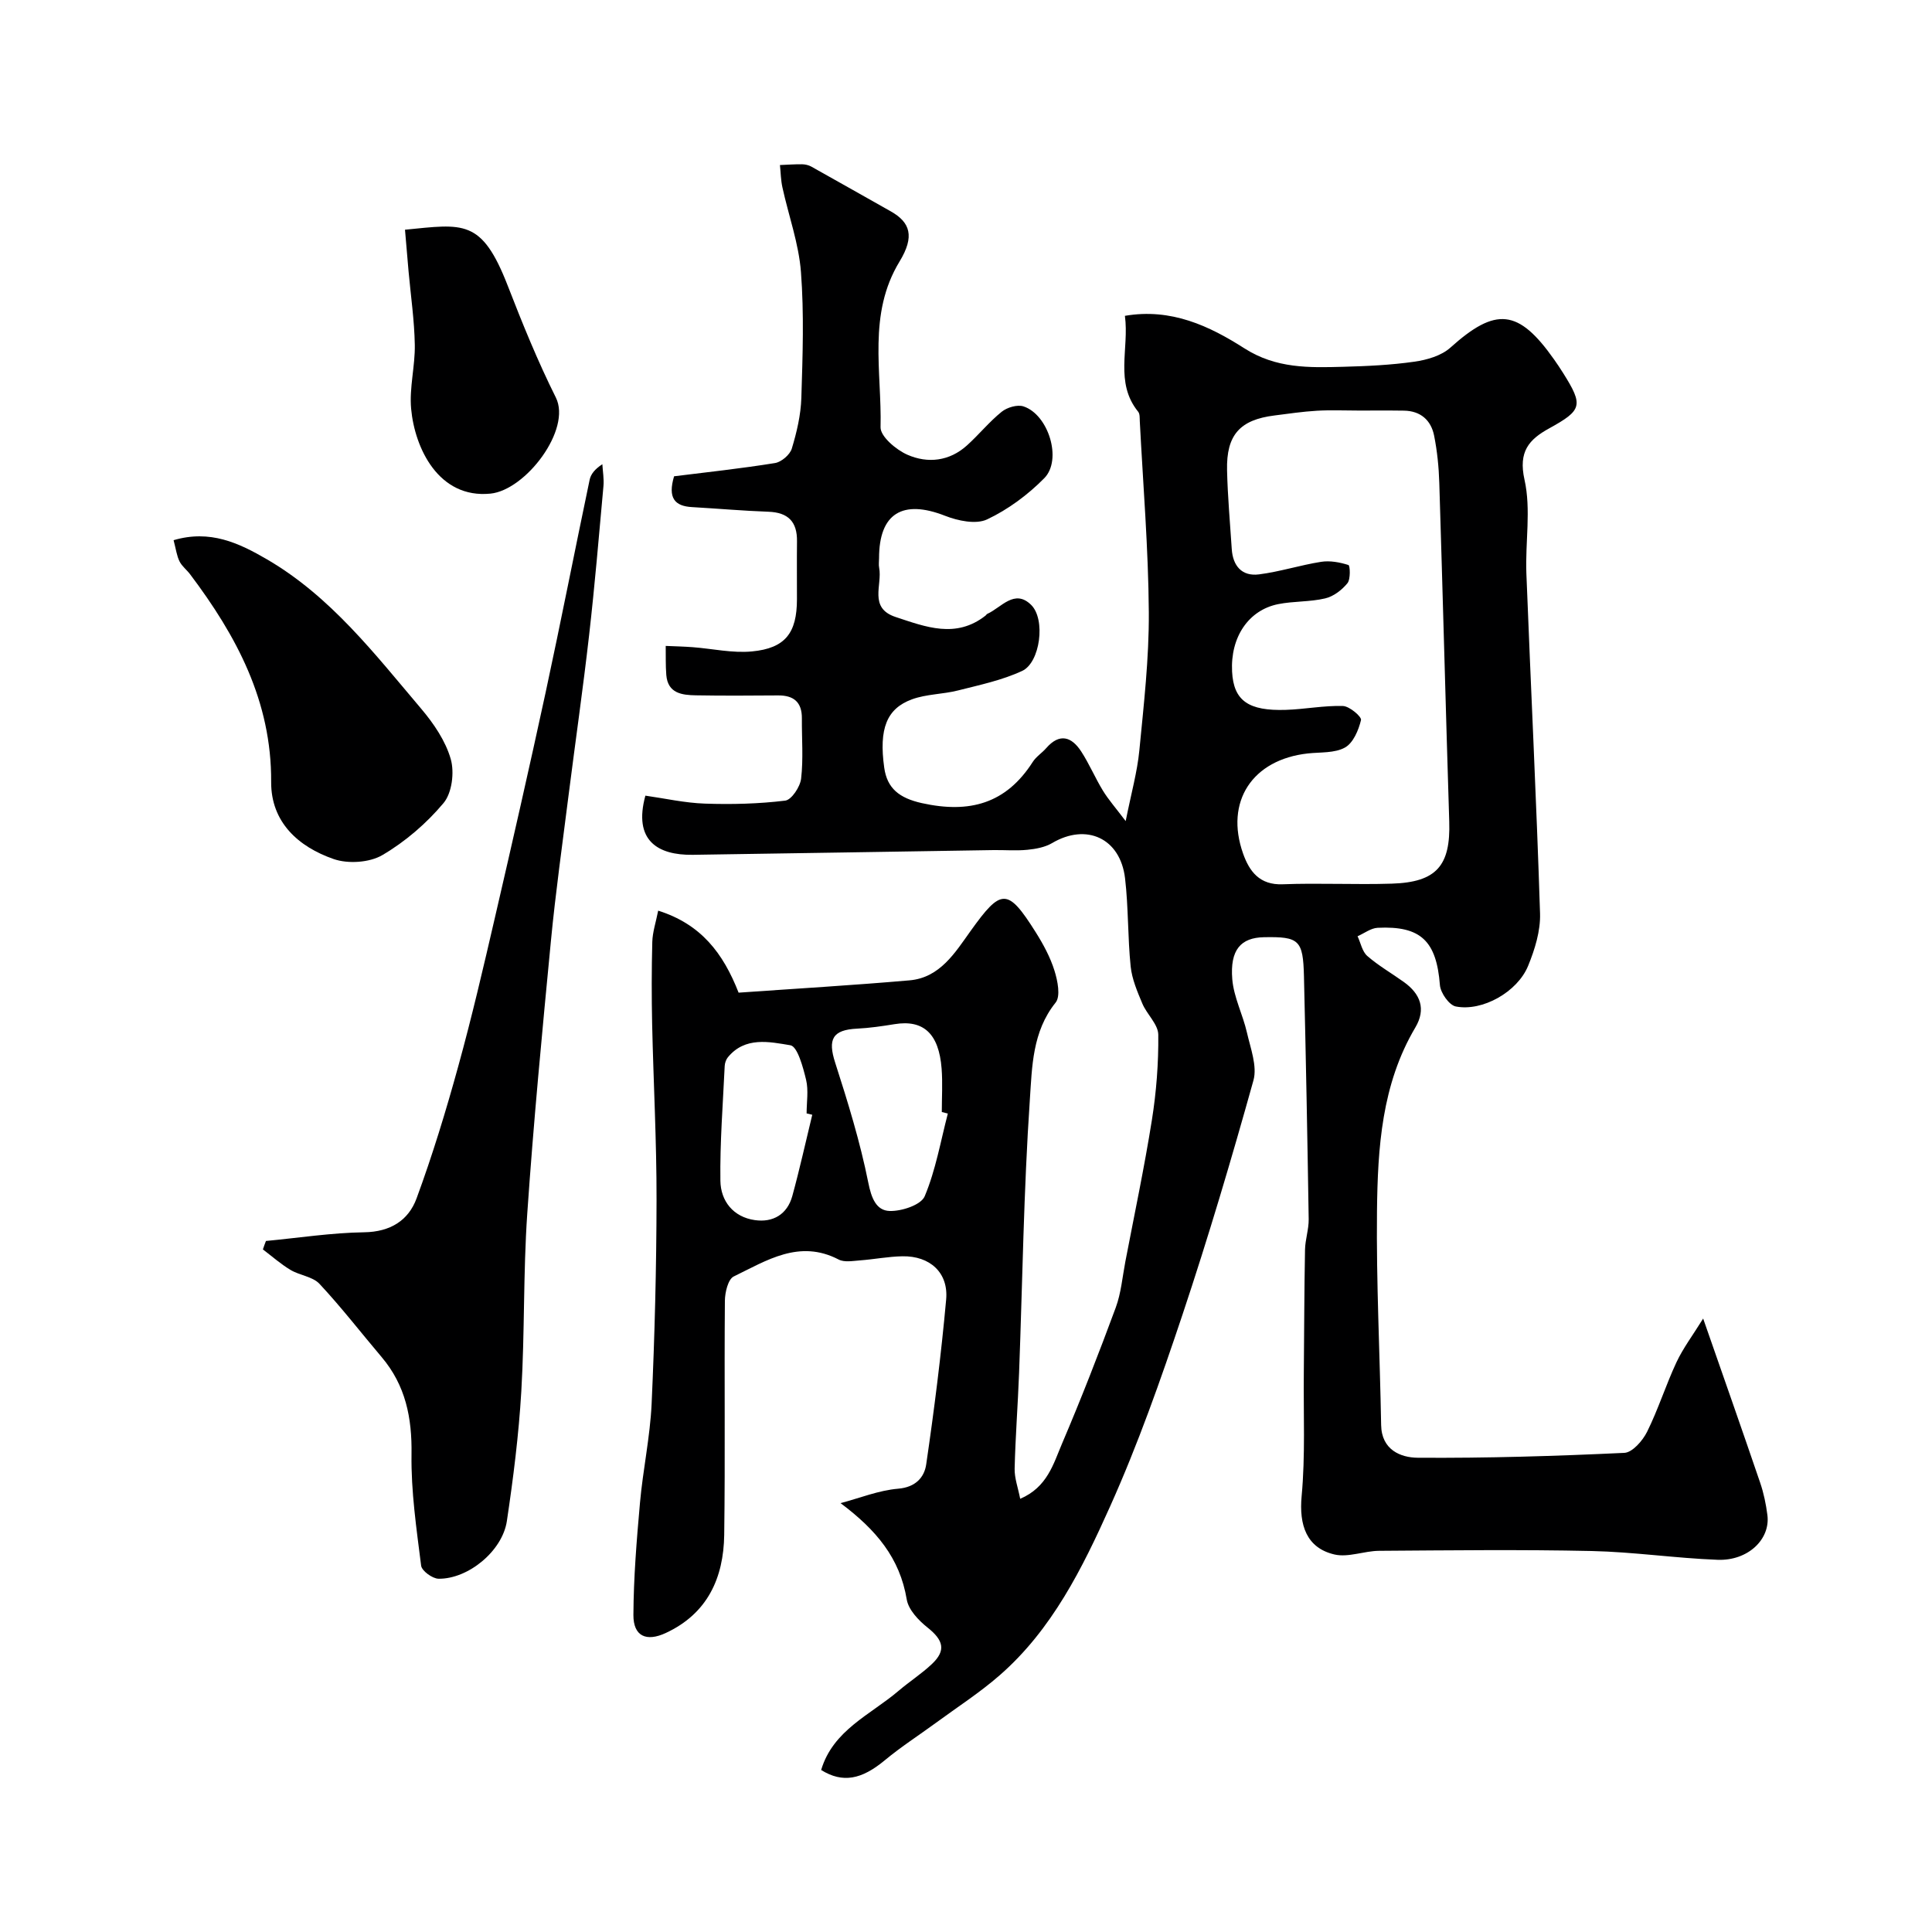
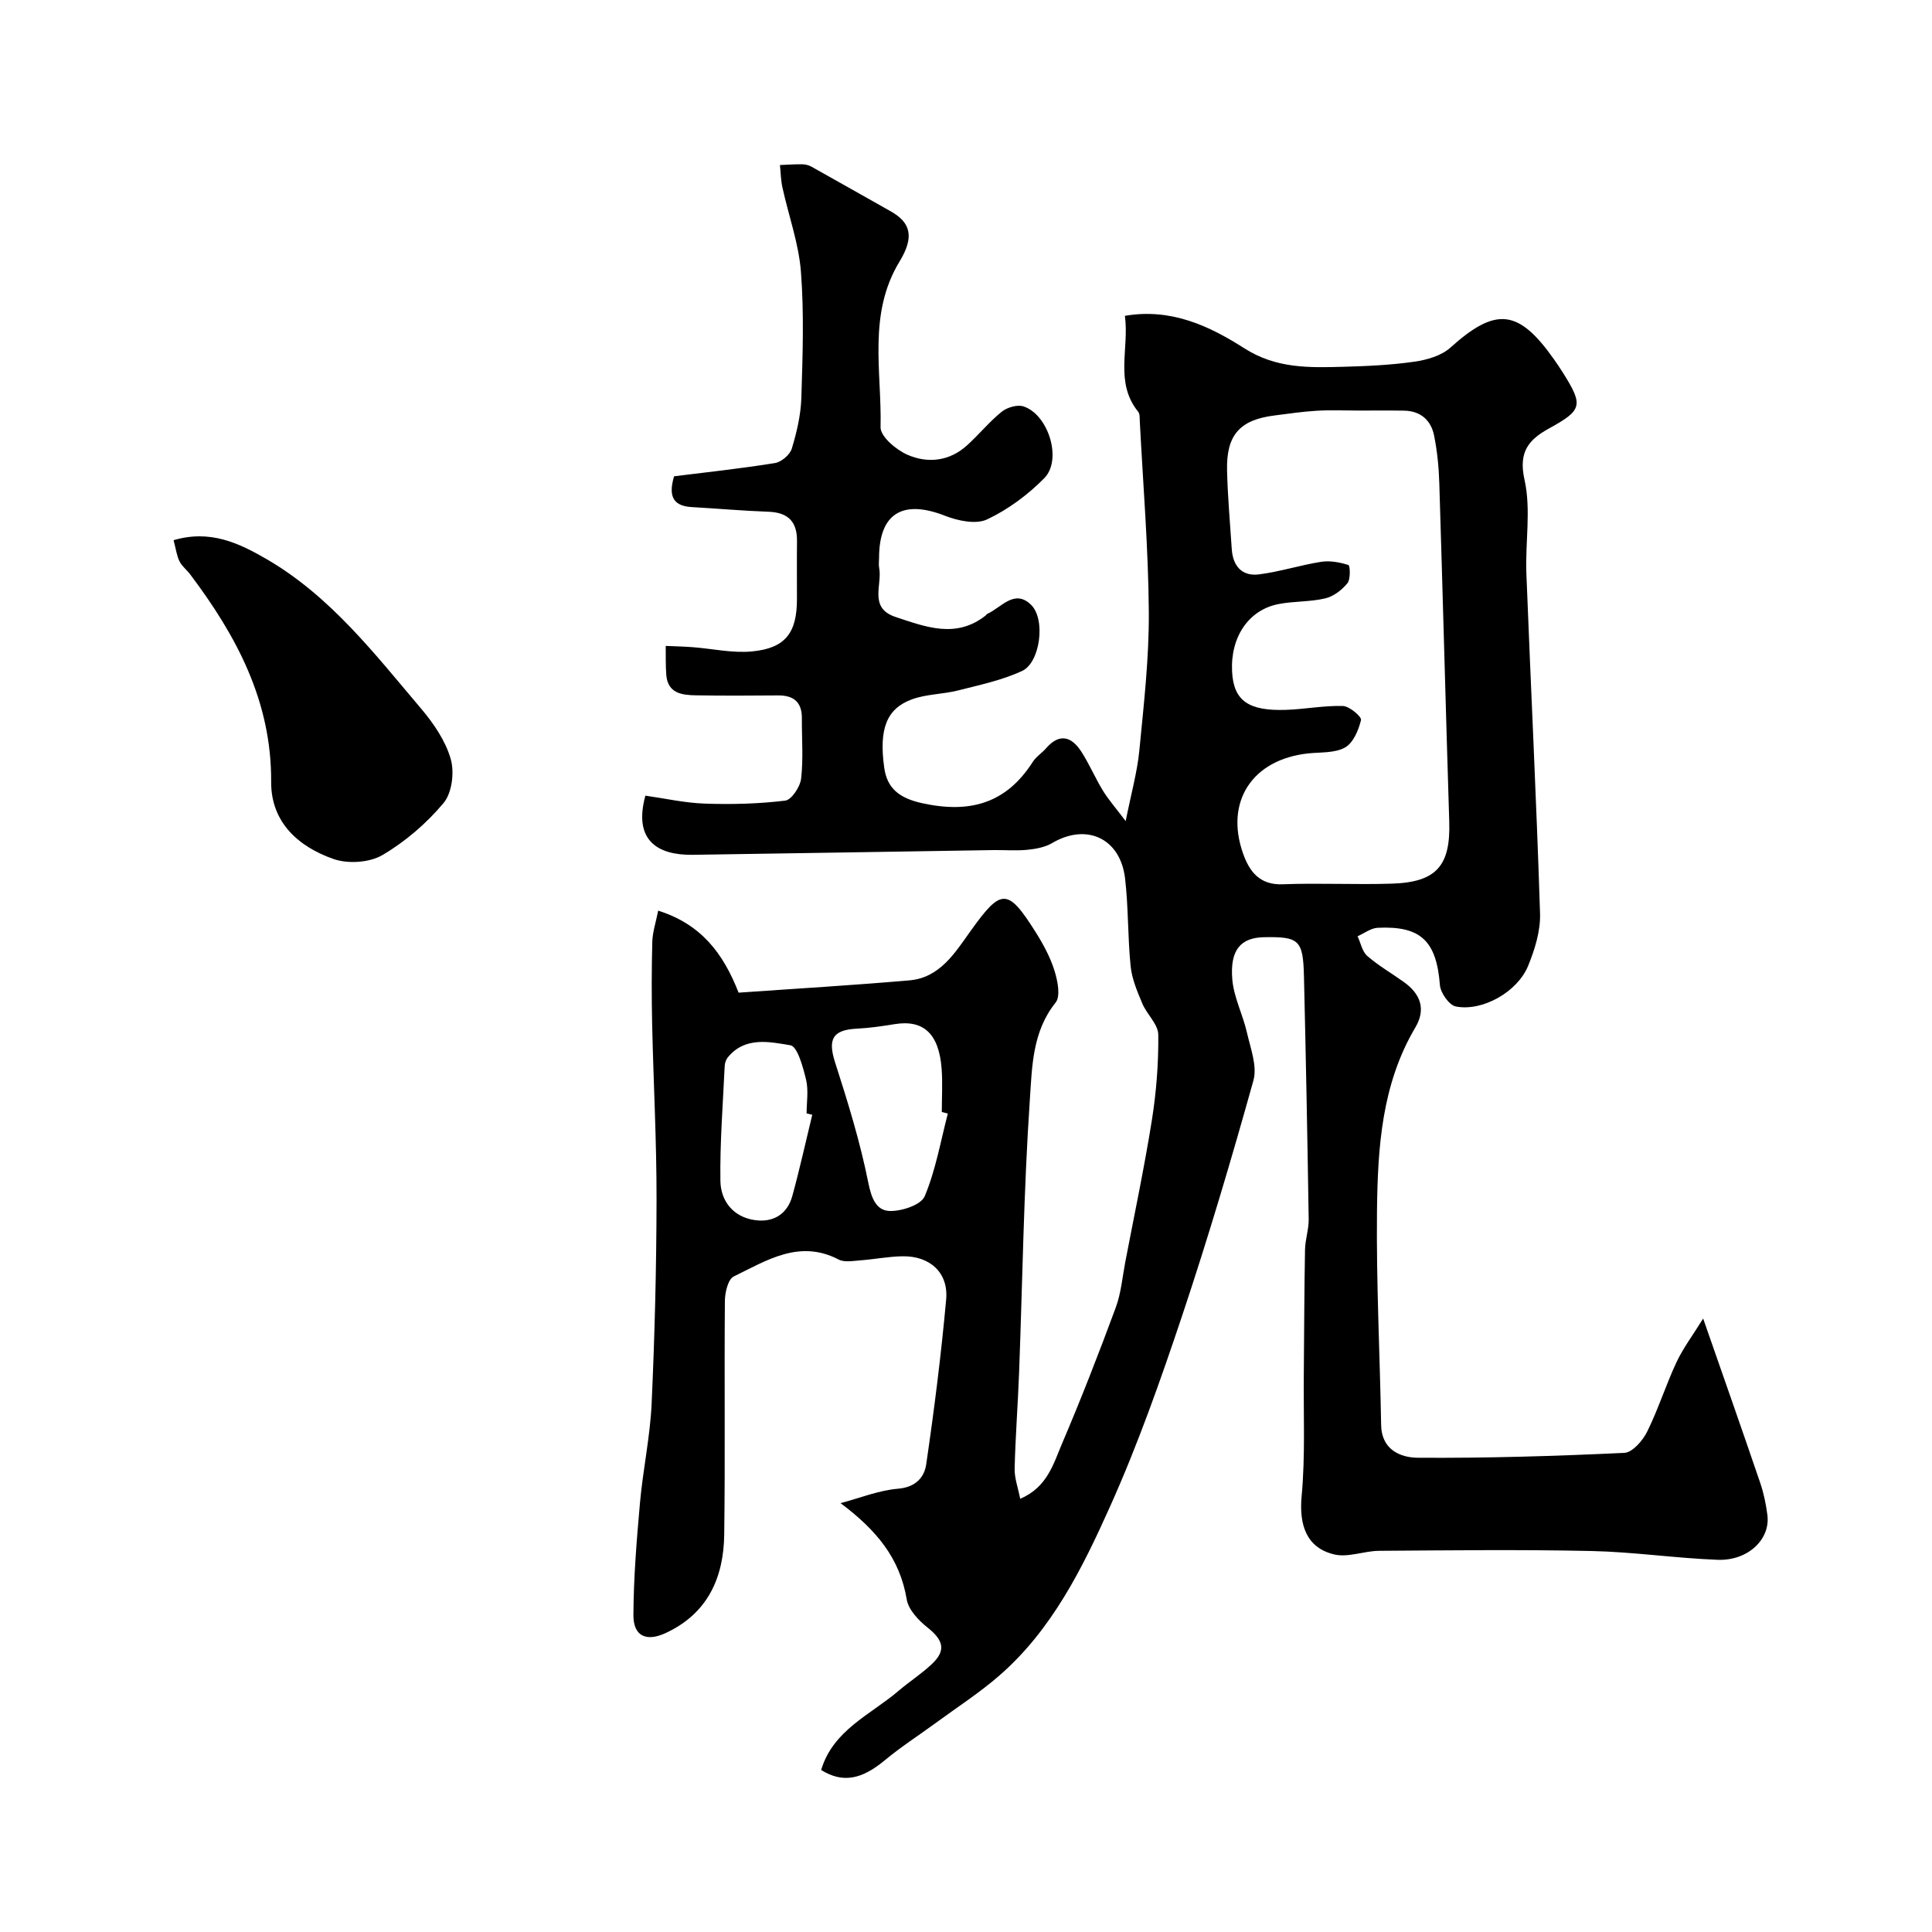
<svg xmlns="http://www.w3.org/2000/svg" enable-background="new 0 0 400 400" viewBox="0 0 400 400">
  <g fill="#000001">
    <path d="m136.27 188.54c8.86 2.8 13.44 8.77 16.65 16.98 11.74-.83 23.58-1.52 35.4-2.55 6.3-.55 9.44-5.77 12.63-10.22 6.33-8.84 7.65-9.01 13.49.27 1.56 2.48 3 5.14 3.87 7.92.66 2.1 1.31 5.31.24 6.64-4.83 6.01-4.87 13.31-5.33 20.08-1.28 18.82-1.52 37.72-2.23 56.58-.25 6.6-.76 13.2-.92 19.81-.05 1.96.7 3.95 1.15 6.26 5.62-2.4 6.88-7.25 8.66-11.42 3.96-9.28 7.62-18.69 11.12-28.16 1.11-3.01 1.38-6.33 1.99-9.52 1.87-9.75 3.93-19.48 5.49-29.28.93-5.83 1.39-11.8 1.33-17.7-.02-2.16-2.36-4.21-3.3-6.45-1.04-2.48-2.15-5.07-2.42-7.69-.62-6.06-.45-12.21-1.16-18.25-.99-8.32-8.01-11.48-15.1-7.29-1.48.87-3.38 1.22-5.12 1.39-2.31.23-4.66.03-6.99.06-20.77.32-41.53.68-62.3.98-7.24.1-12.34-2.95-9.8-12.25 4.03.57 8.16 1.51 12.32 1.65 5.54.19 11.14.05 16.63-.62 1.31-.16 3.09-2.85 3.29-4.54.48-4.11.13-8.31.16-12.48.03-3.36-1.68-4.79-4.94-4.76-5.67.04-11.33.08-17-.02-2.87-.05-5.82-.39-6.13-4.21-.16-2-.09-4.01-.12-6.02 1.85.08 3.71.12 5.56.26 4.11.31 8.27 1.27 12.31.88 6.9-.66 9.29-3.84 9.3-10.78.01-4-.04-8 .01-12 .06-4.06-1.82-6-5.93-6.14-5.27-.19-10.53-.66-15.8-.96-3.59-.2-5.06-1.88-3.72-6.38 6.74-.84 13.84-1.6 20.89-2.74 1.33-.21 3.09-1.72 3.48-2.98 1.03-3.4 1.87-6.98 1.98-10.51.27-8.68.58-17.41-.08-26.05-.45-5.91-2.56-11.68-3.84-17.54-.33-1.5-.35-3.08-.51-4.62 1.53-.06 3.06-.18 4.59-.16.63.01 1.33.17 1.88.47 5.5 3.07 10.97 6.18 16.46 9.27 4.04 2.28 5.01 5.17 1.84 10.38-6.65 10.92-3.66 22.82-3.94 34.33-.04 1.91 3.23 4.67 5.56 5.69 4.22 1.85 8.71 1.35 12.35-1.95 2.47-2.23 4.59-4.87 7.17-6.95 1.12-.9 3.23-1.53 4.51-1.11 5.17 1.69 8.07 11.04 4.31 14.86-3.39 3.44-7.5 6.49-11.85 8.54-2.3 1.08-6.03.29-8.69-.75-8.8-3.45-13.67-.5-13.67 8.77 0 .67-.11 1.35.02 2 .69 3.54-2.23 8.31 3.4 10.18 6.24 2.06 12.49 4.53 18.63-.29.13-.1.21-.28.35-.35 2.92-1.31 5.64-5.26 9.09-1.86 3.04 2.99 1.87 11.93-1.85 13.66-4.16 1.94-8.8 2.91-13.29 4.05-3.14.8-6.54.74-9.54 1.84-5.22 1.91-6.87 6.07-5.74 14.15.6 4.28 3.1 6.29 7.8 7.34 9.86 2.18 17.42.12 22.95-8.53.7-1.1 1.91-1.85 2.79-2.86 2.76-3.17 5.25-2.37 7.24.69 1.68 2.59 2.89 5.48 4.5 8.12 1.14 1.86 2.6 3.51 4.71 6.3 1.16-5.81 2.4-10.19 2.83-14.64.92-9.51 2.02-19.06 1.96-28.59-.09-13.2-1.19-26.4-1.87-39.59-.03-.66.03-1.49-.33-1.93-4.92-6.06-1.83-13.05-2.75-19.86 9.59-1.65 17.53 2.12 24.74 6.73 6.57 4.2 13.38 4.01 20.43 3.82 4.94-.13 9.91-.36 14.79-1.06 2.59-.37 5.56-1.23 7.43-2.91 9.39-8.44 14.08-8.03 21.47 2.46.66.93 1.29 1.88 1.9 2.85 4.19 6.68 3.91 7.64-2.92 11.41-4.18 2.3-6.41 4.8-5.11 10.62 1.39 6.19.14 12.94.39 19.43.91 23.47 2.09 46.93 2.83 70.4.11 3.6-1.08 7.43-2.47 10.83-2.22 5.42-9.48 9.49-14.97 8.41-1.38-.27-3.16-2.81-3.29-4.42-.71-9.09-3.9-12.31-12.89-11.87-1.41.07-2.77 1.14-4.16 1.75.65 1.39.96 3.17 2.02 4.09 2.32 2.02 5.05 3.58 7.57 5.39 3.42 2.45 4.63 5.59 2.37 9.41-6.98 11.78-7.79 24.92-7.94 38.02-.16 14.76.6 29.53.86 44.3.09 5.13 4.03 6.73 7.57 6.76 14.26.1 28.54-.34 42.78-1.01 1.67-.08 3.8-2.52 4.71-4.36 2.31-4.65 3.87-9.66 6.07-14.37 1.39-2.97 3.42-5.65 5.54-9.08 4.24 12.16 8.08 23.07 11.81 34.01.73 2.14 1.2 4.42 1.49 6.67.65 5.02-4.02 9.51-10.31 9.27-8.71-.33-17.38-1.63-26.08-1.82-14.66-.32-29.33-.14-43.99-.04-3.1.02-6.39 1.42-9.25.76-5.8-1.35-7.36-6.09-6.8-12.09.78-8.42.36-16.95.45-25.43.08-8.53.09-17.05.25-25.58.04-2.11.79-4.22.76-6.32-.26-16.77-.58-33.54-.98-50.3-.18-7.52-1.01-8.22-8.29-8.08-4.77.09-7.05 2.6-6.55 8.7.31 3.74 2.19 7.33 3.04 11.06.74 3.26 2.16 6.94 1.34 9.89-4.54 16.28-9.35 32.5-14.7 48.53-4.48 13.4-9.2 26.8-14.98 39.68-5.72 12.75-12.01 25.48-22.86 34.95-4.11 3.59-8.74 6.57-13.15 9.81-3.55 2.6-7.27 4.99-10.65 7.8-4.79 3.97-8.69 4.77-13.16 2 2.46-8.28 10.22-11.43 16.05-16.41 2.24-1.91 4.76-3.52 6.89-5.54 2.97-2.81 2.38-4.93-.92-7.55-1.85-1.47-3.94-3.67-4.3-5.81-1.43-8.57-6.29-14.39-13.7-19.94 3.97-1.05 7.89-2.65 11.92-2.99 3.62-.3 5.42-2.36 5.81-5.03 1.66-11.34 3.1-22.72 4.13-34.13.51-5.57-3.36-9.06-9.05-8.96-2.93.05-5.86.63-8.79.85-1.48.11-3.23.44-4.42-.18-8.15-4.24-14.91.21-21.72 3.51-1.17.57-1.81 3.28-1.83 5.01-.14 16.16.08 32.33-.14 48.5-.13 8.91-3.46 16.29-12.09 20.3-4.04 1.88-6.73.68-6.71-3.73.04-7.74.67-15.49 1.36-23.21.61-6.85 2.09-13.63 2.41-20.48.64-14.09 1-28.2 1.02-42.3.02-12.1-.64-24.2-.91-36.3-.12-5.69-.12-11.38.03-17.06.06-2.06.74-4.04 1.22-6.47zm144.88-103.54c-2.83 0-5.67-.13-8.5.04-2.94.17-5.87.61-8.79.98-7.14.89-9.98 4.02-9.81 11.34.12 5.43.62 10.86.97 16.29.22 3.52 2.11 5.72 5.64 5.27 4.33-.55 8.54-1.92 12.86-2.6 1.83-.29 3.87.09 5.66.66.34.11.47 2.94-.21 3.77-1.14 1.4-2.88 2.74-4.6 3.14-3.16.75-6.54.55-9.74 1.19-6.13 1.23-9.91 6.82-9.54 13.97.31 6.06 3.43 8.17 11.15 7.92 3.94-.13 7.88-.92 11.8-.8 1.35.04 3.91 2.22 3.74 2.91-.5 2.1-1.62 4.75-3.32 5.69-2.13 1.18-5.07.94-7.67 1.22-11.5 1.26-17.24 9.96-13.42 20.74 1.3 3.67 3.4 6.54 8.2 6.35 7.52-.29 15.06.11 22.59-.13 9.27-.29 12.18-3.73 11.89-12.86-.73-23.37-1.33-46.74-2.06-70.11-.1-3.27-.43-6.57-1.07-9.78s-2.81-5.13-6.25-5.18c-3.19-.05-6.36-.01-9.52-.02zm-84.91 145.55c-.42-.11-.83-.22-1.25-.32 0-3 .19-6.01-.04-8.99-.56-7.26-3.77-10.17-9.73-9.2-2.58.42-5.18.8-7.79.93-5.07.25-6.08 2.19-4.52 7.03 2.63 8.18 5.18 16.44 6.86 24.85.64 3.21 1.64 5.78 4.42 5.87 2.48.08 6.51-1.25 7.26-3.05 2.28-5.43 3.29-11.38 4.79-17.12zm-28.07.25c-.39-.09-.78-.19-1.17-.28 0-2.33.42-4.77-.11-6.97-.63-2.61-1.78-6.9-3.25-7.14-4.32-.71-9.38-1.86-12.95 2.5-.38.47-.62 1.18-.65 1.8-.37 7.92-1 15.84-.89 23.76.06 4.18 2.65 7.5 7.13 8.14 3.76.54 6.71-1.18 7.76-4.99 1.53-5.58 2.77-11.22 4.13-16.82z" />
-     <path d="m55.06 256.93c6.78-.64 13.55-1.7 20.34-1.8 5.41-.08 9.16-2.45 10.84-7 3.3-8.97 6.1-18.15 8.64-27.38 2.81-10.17 5.2-20.46 7.58-30.74 3.6-15.53 7.14-31.08 10.51-46.66 3.16-14.65 6.03-29.36 9.11-44.02.24-1.16 1.07-2.2 2.63-3.22.09 1.51.36 3.03.23 4.52-.93 10.29-1.8 20.6-2.97 30.87-1.26 11.06-2.85 22.08-4.25 33.12-1.27 10.07-2.69 20.12-3.66 30.21-1.81 18.81-3.61 37.63-4.9 56.48-.84 12.23-.51 24.54-1.23 36.78-.53 8.98-1.66 17.94-2.99 26.84-.93 6.2-8.02 12.01-14.14 11.93-1.27-.02-3.48-1.63-3.61-2.71-.96-7.65-2.1-15.36-1.99-23.03.12-7.59-1.23-14.29-6.17-20.13-4.29-5.07-8.36-10.34-12.88-15.18-1.41-1.51-4.1-1.75-6.01-2.89-2.02-1.21-3.82-2.81-5.71-4.24.19-.59.41-1.17.63-1.75z" />
    <path d="m35.94 111.84c7.54-2.23 13.51.57 19.34 3.97 13.19 7.69 22.33 19.61 31.96 30.97 2.57 3.04 5.01 6.63 6.08 10.37.79 2.75.26 7.02-1.48 9.1-3.53 4.22-7.94 8.01-12.68 10.79-2.66 1.56-7.09 1.85-10.07.82-7.31-2.53-13-7.63-12.95-15.97.1-16.69-7.17-30.24-16.78-42.99-.69-.92-1.69-1.66-2.19-2.67-.57-1.15-.73-2.48-1.23-4.39z" />
-     <path d="m83.85 47.56c12.11-1.18 15.87-2.34 21.29 11.64 3.03 7.81 6.2 15.61 9.94 23.1 3.3 6.61-6.23 19.17-13.54 19.9-10.74 1.07-15.68-9.43-16.42-17.57-.4-4.35.84-8.84.76-13.25-.09-5.06-.83-10.12-1.29-15.18-.24-2.88-.49-5.78-.74-8.64z" />
  </g>
</svg>